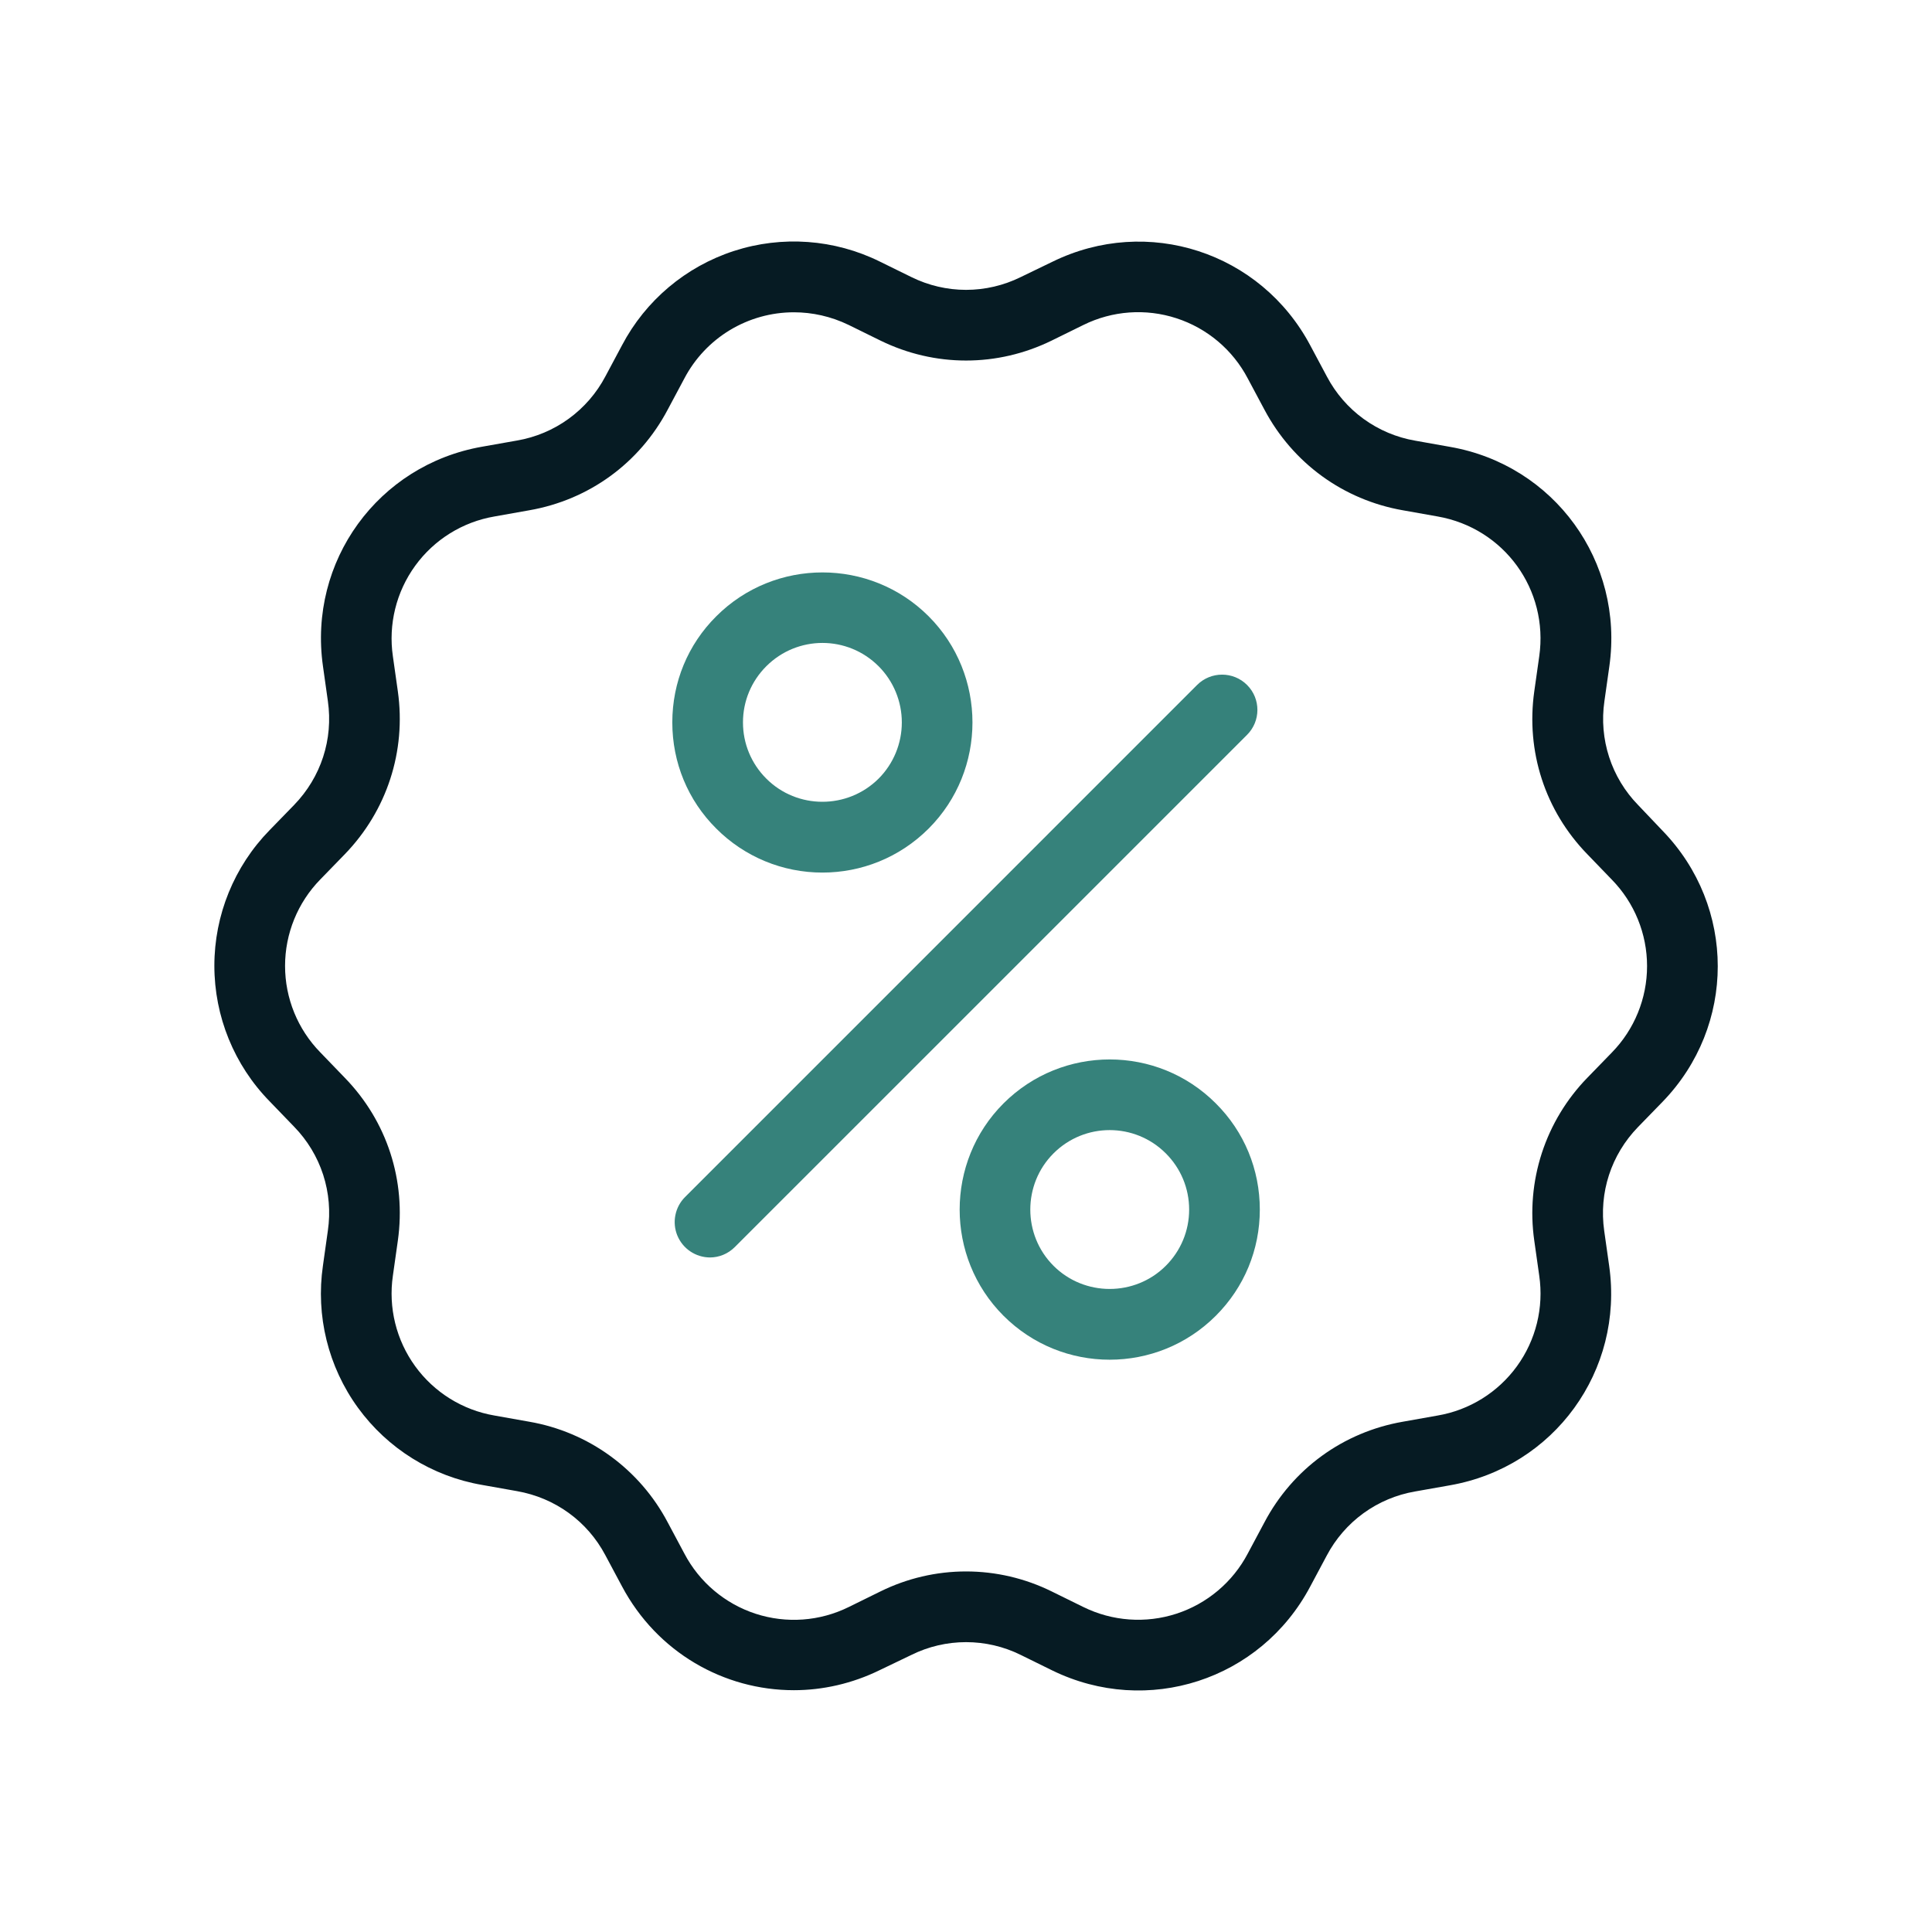
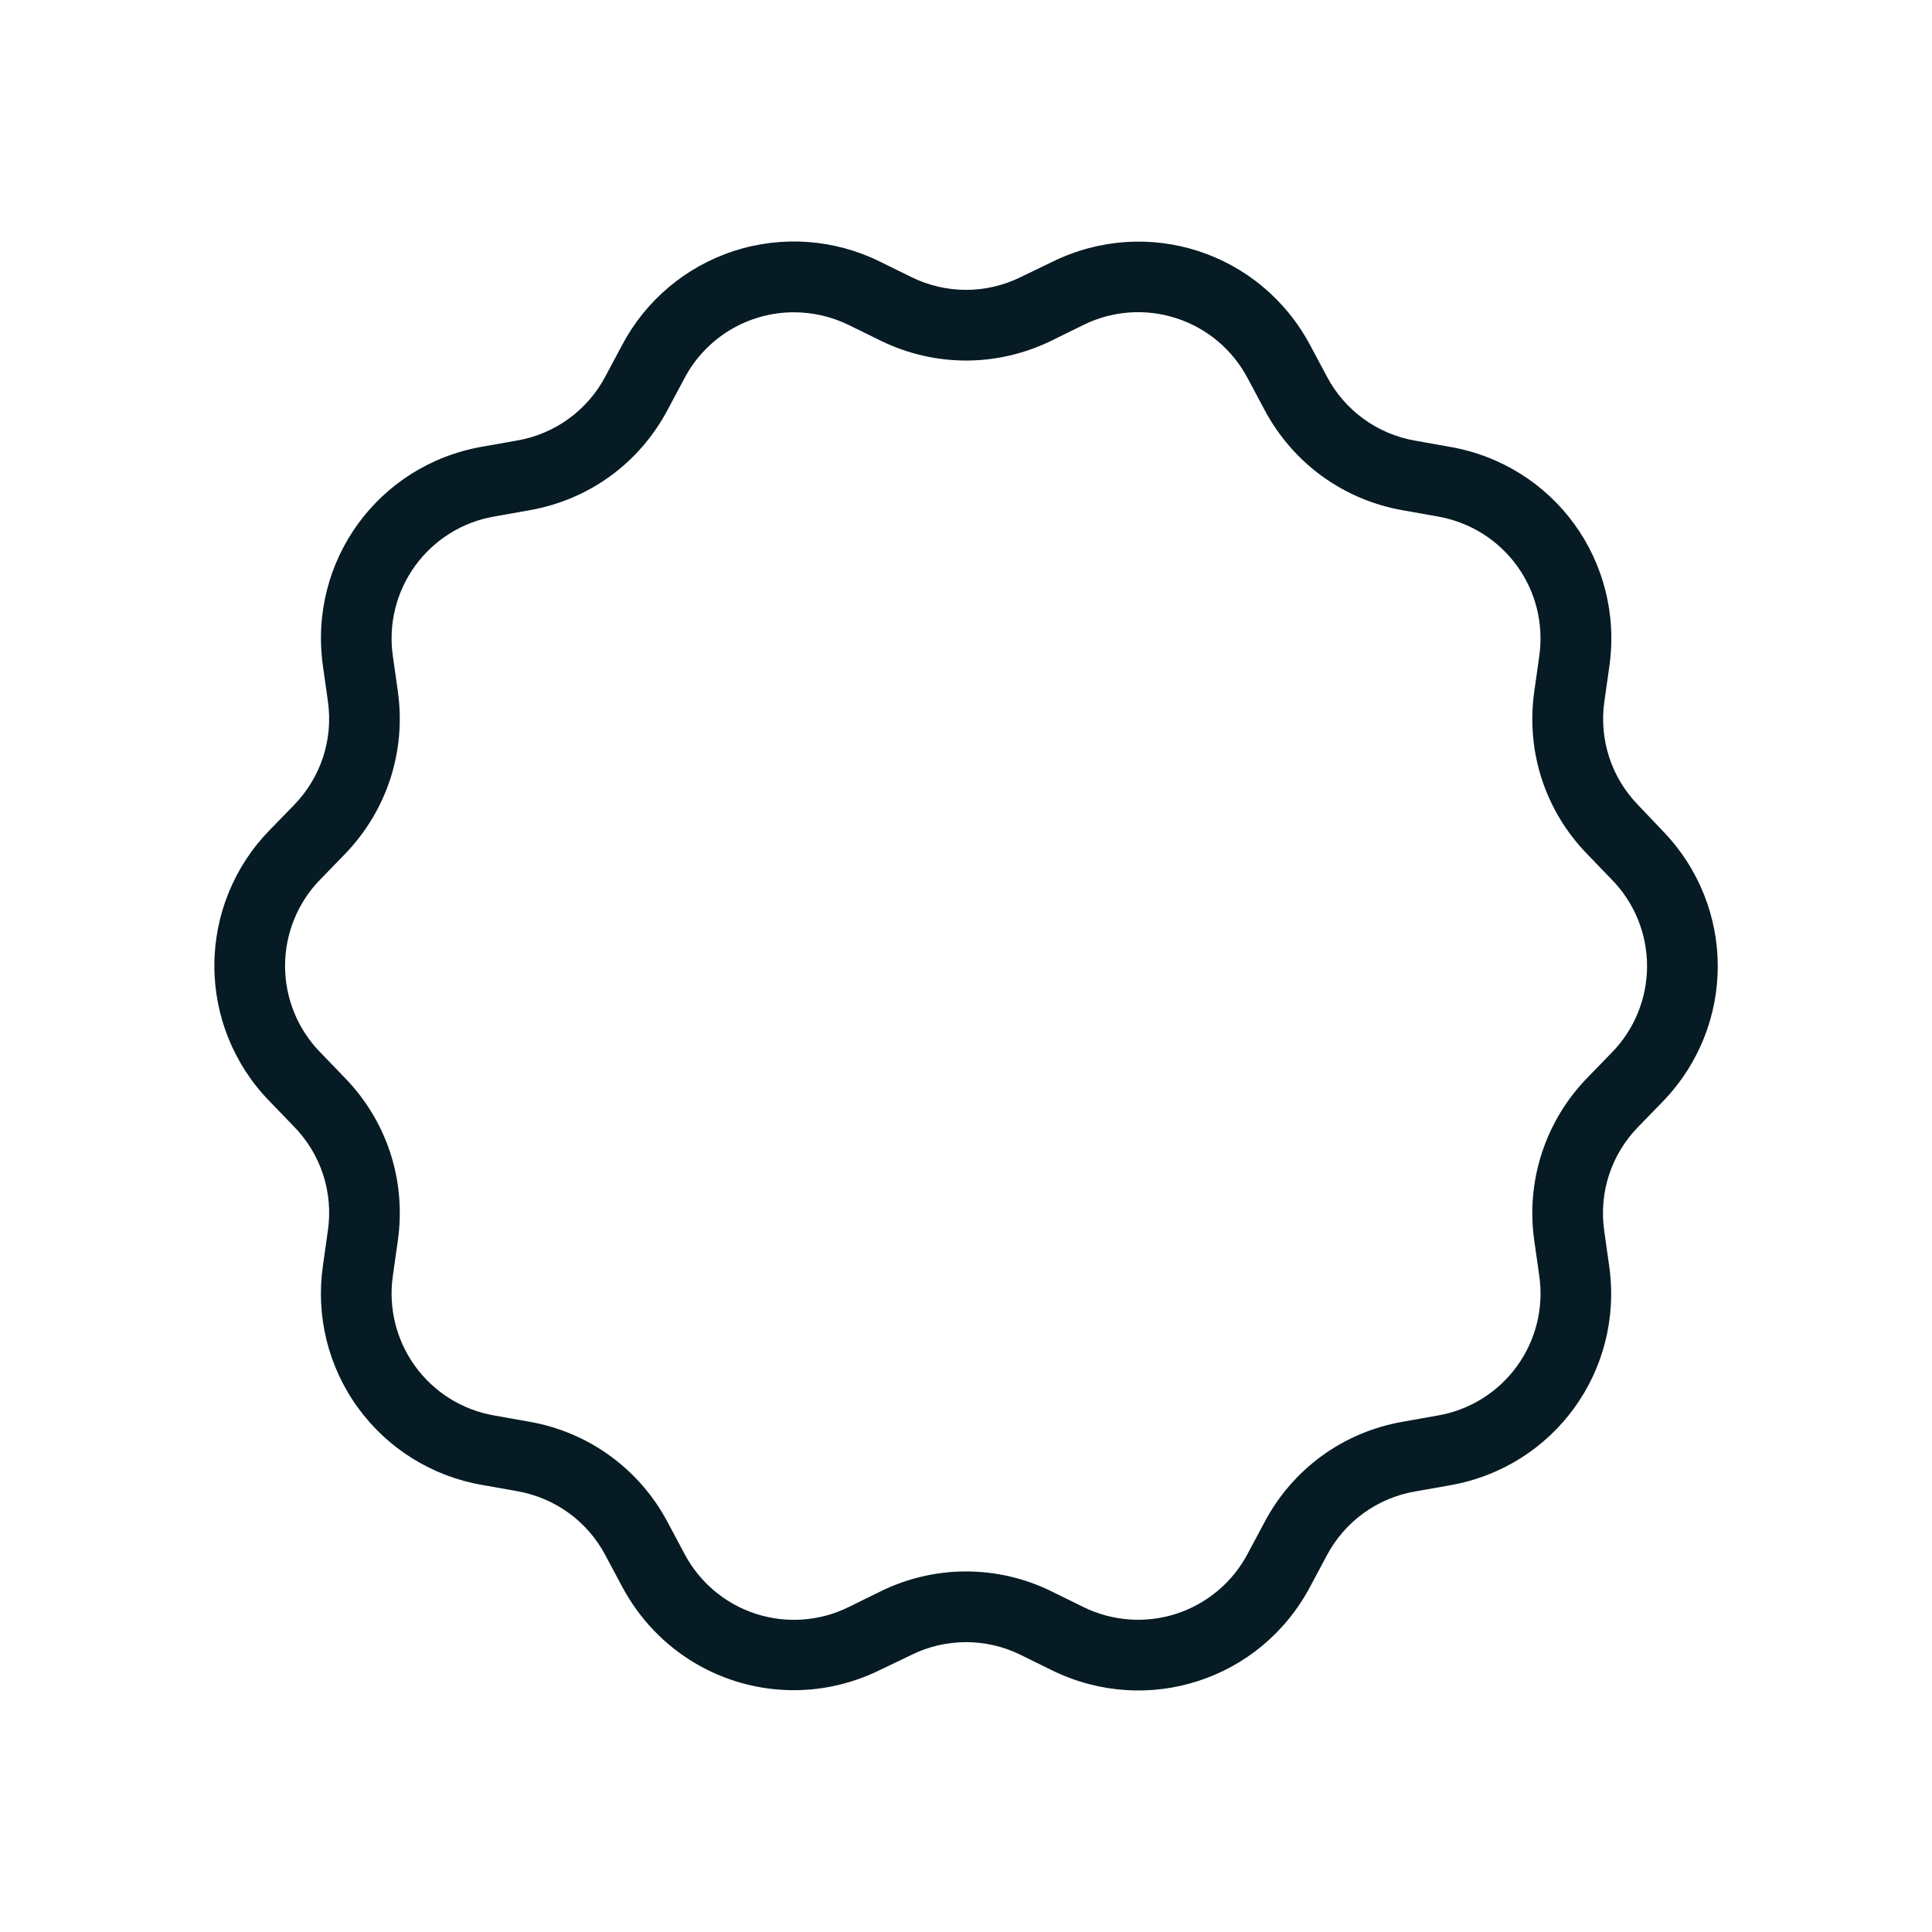
<svg xmlns="http://www.w3.org/2000/svg" width="64" height="64" viewBox="0 0 64 64" fill="none">
  <path d="M54.266 26.669C53.828 26.221 53.499 25.677 53.305 25.08C53.111 24.483 53.057 23.85 53.148 23.229L53.312 22.07C53.803 18.601 51.486 15.406 48.034 14.803L46.882 14.598C46.264 14.492 45.679 14.245 45.171 13.877C44.664 13.509 44.248 13.029 43.956 12.475L43.406 11.445C41.762 8.349 38.011 7.127 34.863 8.671L33.81 9.18C33.248 9.457 32.629 9.602 32.002 9.602C31.375 9.602 30.756 9.457 30.194 9.18L29.146 8.665C27.642 7.922 25.907 7.796 24.311 8.314C22.715 8.833 21.385 9.954 20.604 11.439L20.054 12.469C19.762 13.023 19.346 13.503 18.838 13.872C18.331 14.24 17.746 14.487 17.128 14.593L15.975 14.797C12.523 15.4 10.206 18.595 10.698 22.065L10.861 23.223C11.043 24.493 10.633 25.745 9.744 26.664L8.931 27.5C7.757 28.701 7.101 30.313 7.101 31.991C7.101 33.67 7.757 35.282 8.931 36.482L9.744 37.325C10.182 37.774 10.511 38.318 10.705 38.914C10.898 39.511 10.952 40.144 10.861 40.765L10.698 41.924C10.455 43.584 10.871 45.274 11.857 46.632C12.843 47.989 14.321 48.908 15.975 49.191L17.128 49.396C18.386 49.618 19.457 50.39 20.054 51.52L20.604 52.549C21.768 54.738 23.98 55.99 26.297 55.99C27.251 55.99 28.228 55.773 29.146 55.323L30.194 54.82C30.756 54.542 31.375 54.398 32.002 54.398C32.629 54.398 33.248 54.542 33.81 54.82L34.857 55.335C38.005 56.873 41.756 55.656 43.4 52.561L43.95 51.531C44.242 50.977 44.658 50.497 45.165 50.128C45.673 49.76 46.258 49.513 46.876 49.407L48.028 49.203C51.481 48.6 53.798 45.405 53.306 41.935L53.142 40.777C52.961 39.507 53.37 38.255 54.26 37.336L55.073 36.5C57.513 33.983 57.513 30.034 55.073 27.518L54.266 26.669ZM53.394 34.867L52.581 35.704C51.895 36.409 51.38 37.262 51.075 38.197C50.771 39.132 50.685 40.125 50.825 41.099L50.989 42.257C51.144 43.316 50.879 44.393 50.25 45.259C49.621 46.125 48.679 46.711 47.625 46.891L46.472 47.096C44.494 47.441 42.821 48.658 41.885 50.431L41.335 51.461C40.837 52.409 39.989 53.124 38.971 53.456C37.954 53.787 36.847 53.707 35.887 53.234L34.84 52.719C33.957 52.283 32.986 52.056 32.002 52.056C31.018 52.056 30.047 52.283 29.164 52.719L28.117 53.234C27.157 53.709 26.05 53.789 25.032 53.458C24.014 53.126 23.166 52.41 22.669 51.461L22.119 50.431C21.661 49.561 21.009 48.808 20.214 48.23C19.418 47.651 18.501 47.264 17.532 47.096L16.379 46.891C15.325 46.711 14.382 46.125 13.754 45.259C13.125 44.393 12.86 43.316 13.015 42.257L13.179 41.099C13.459 39.109 12.822 37.143 11.423 35.704L10.61 34.861C9.862 34.096 9.443 33.068 9.443 31.997C9.443 30.927 9.862 29.898 10.61 29.133L11.423 28.296C12.816 26.857 13.459 24.885 13.179 22.901L13.015 21.743C12.86 20.684 13.125 19.607 13.754 18.741C14.382 17.875 15.325 17.289 16.379 17.109L17.532 16.904C19.51 16.559 21.183 15.342 22.119 13.569L22.669 12.539C23.016 11.877 23.538 11.323 24.177 10.936C24.817 10.55 25.55 10.345 26.297 10.345C26.905 10.345 27.526 10.479 28.117 10.766L29.164 11.281C30.966 12.164 33.038 12.164 34.84 11.281L35.887 10.766C36.847 10.291 37.954 10.211 38.972 10.543C39.99 10.874 40.838 11.59 41.335 12.539L41.885 13.569C42.827 15.342 44.5 16.559 46.472 16.904L47.625 17.109C49.825 17.495 51.305 19.531 50.989 21.743L50.825 22.901C50.544 24.891 51.182 26.857 52.581 28.296L53.394 29.139C54.142 29.904 54.561 30.932 54.561 32.003C54.561 33.074 54.142 34.102 53.394 34.867Z" fill="#061B23" />
-   <path d="M41.311 22.691C40.855 22.234 40.112 22.234 39.655 22.691L22.693 39.654C22.529 39.817 22.418 40.026 22.373 40.253C22.327 40.48 22.35 40.715 22.438 40.929C22.527 41.143 22.676 41.326 22.868 41.455C23.06 41.584 23.286 41.654 23.518 41.655C23.816 41.655 24.115 41.538 24.343 41.309L41.306 24.347C41.768 23.89 41.768 23.147 41.311 22.691ZM27.245 28.905C28.521 28.905 29.79 28.419 30.762 27.448C32.698 25.511 32.698 22.352 30.762 20.415C28.825 18.478 25.665 18.478 23.728 20.415C22.786 21.351 22.271 22.603 22.271 23.931C22.271 25.259 22.786 26.512 23.728 27.448C24.189 27.911 24.738 28.278 25.341 28.528C25.945 28.778 26.592 28.906 27.245 28.905ZM25.384 22.071C25.899 21.556 26.572 21.298 27.245 21.298C27.918 21.298 28.591 21.556 29.106 22.071C29.598 22.565 29.874 23.234 29.874 23.931C29.874 24.629 29.598 25.298 29.106 25.792C28.076 26.816 26.408 26.816 25.384 25.792C24.887 25.295 24.612 24.633 24.612 23.931C24.612 23.229 24.887 22.568 25.384 22.071ZM33.242 36.552C31.306 38.489 31.306 41.649 33.242 43.586C34.214 44.557 35.483 45.042 36.759 45.042C38.035 45.042 39.304 44.557 40.276 43.586C41.218 42.644 41.733 41.397 41.733 40.069C41.733 38.741 41.218 37.489 40.276 36.552C38.339 34.61 35.185 34.61 33.242 36.552ZM38.62 41.93C37.596 42.954 35.922 42.954 34.898 41.93C33.874 40.906 33.874 39.232 34.898 38.208C35.413 37.693 36.086 37.436 36.759 37.436C37.432 37.436 38.105 37.693 38.62 38.208C39.117 38.706 39.392 39.367 39.392 40.069C39.392 40.771 39.117 41.432 38.62 41.93Z" fill="#36827B" />
</svg>